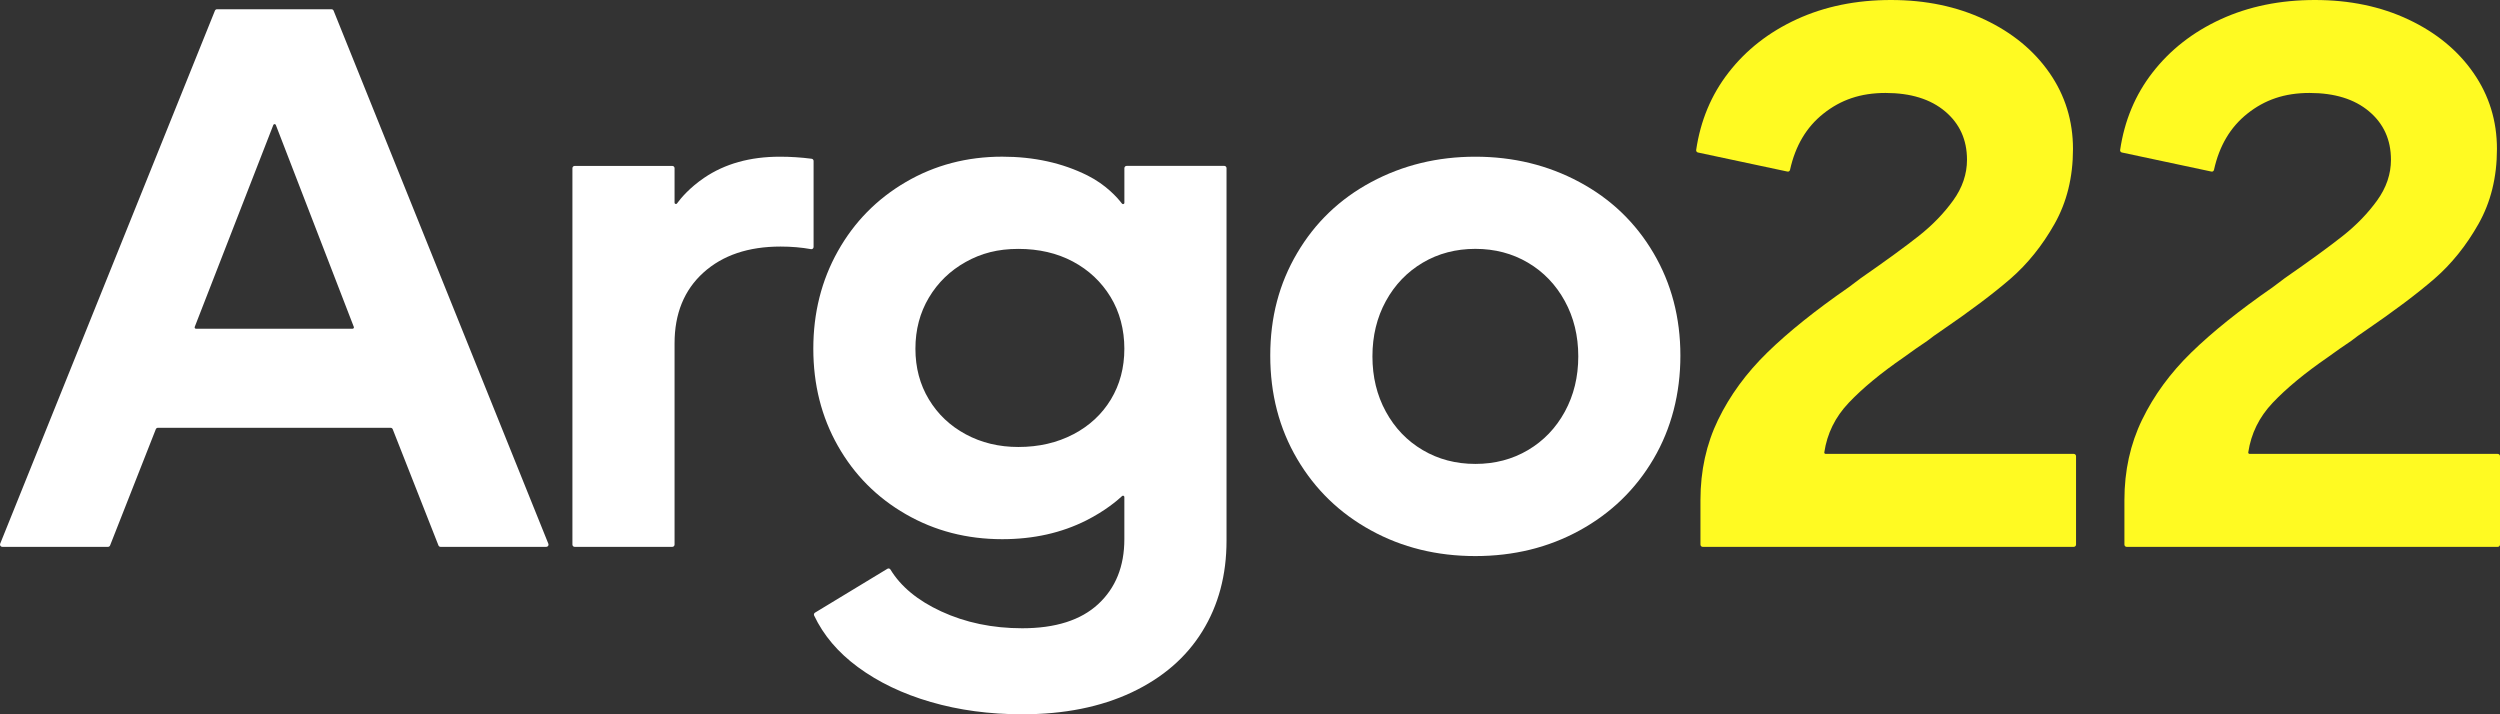
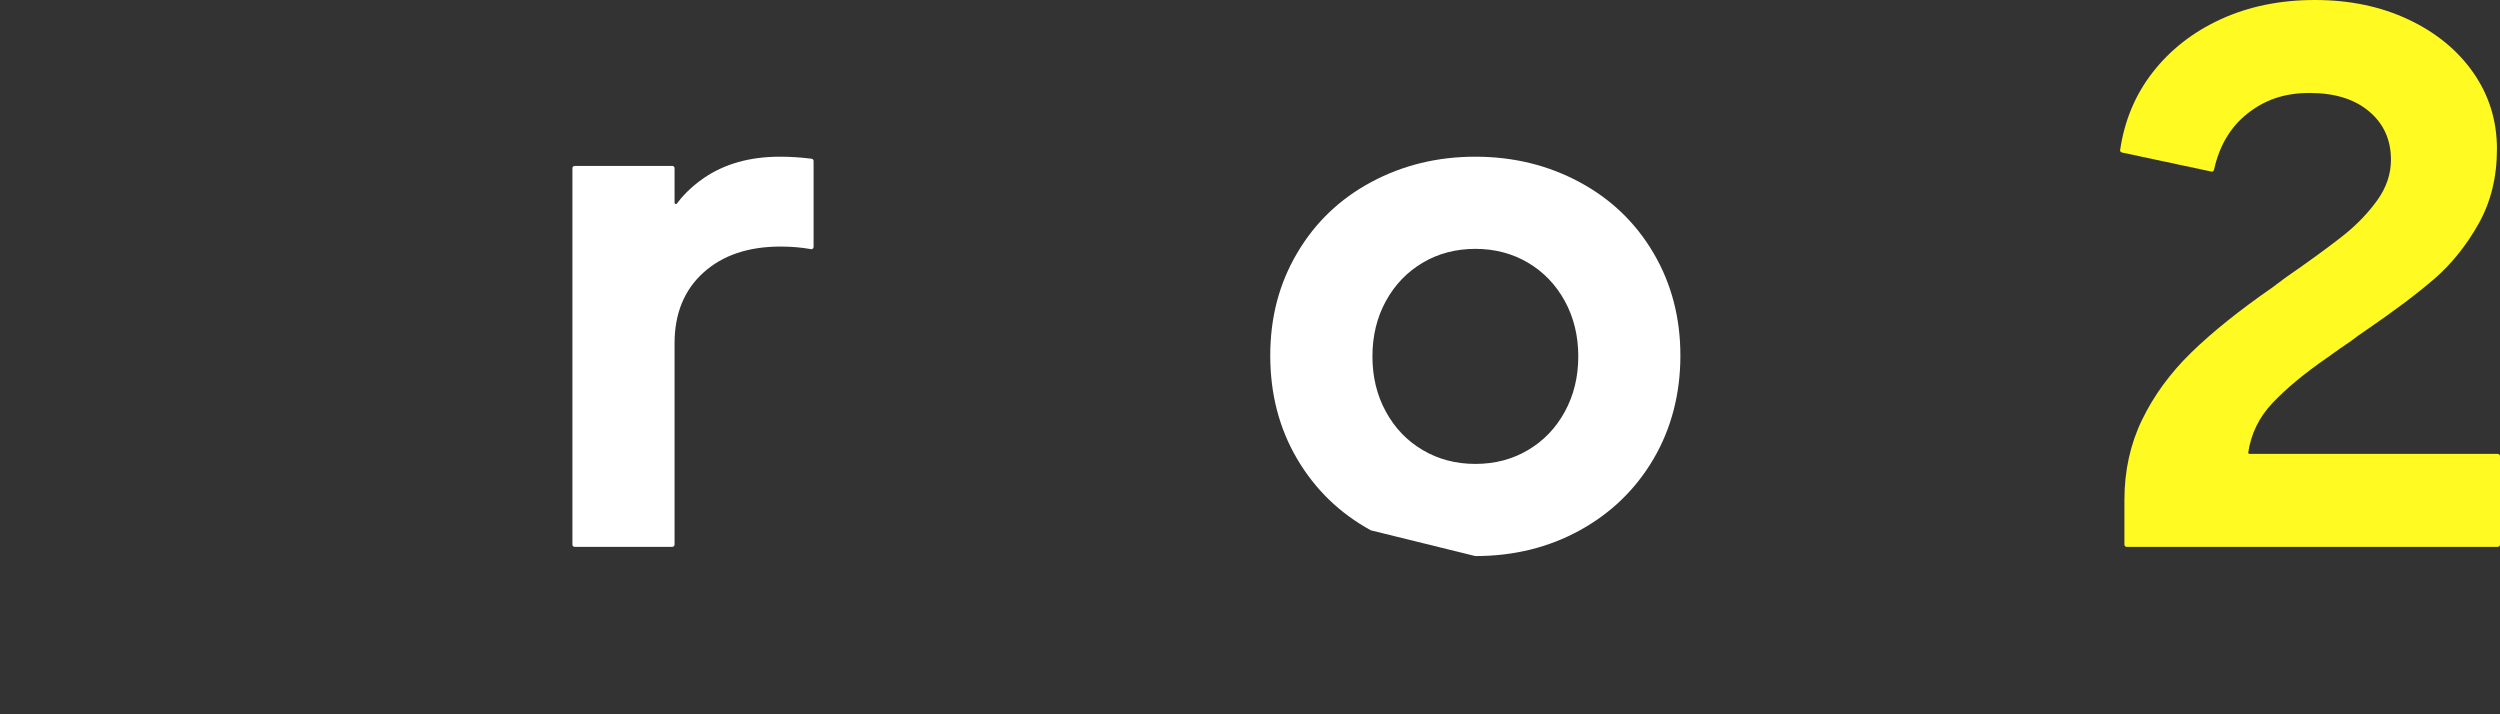
<svg xmlns="http://www.w3.org/2000/svg" width="154" height="44" viewBox="0 0 154 44" fill="none">
  <rect x="0" y="0" width="154" height="44" fill="#333333" stroke="none" />
-   <path d="M13.368 0.57H20.421C20.477 0.57 20.528 0.605 20.549 0.656L33.78 33.498C33.817 33.589 33.749 33.686 33.652 33.686H27.137C27.08 33.686 27.03 33.651 27.009 33.599L24.191 26.439C24.17 26.387 24.119 26.352 24.063 26.352H9.726C9.67 26.352 9.62 26.387 9.598 26.439L6.781 33.599C6.76 33.651 6.709 33.686 6.653 33.686H0.138C0.041 33.686 -0.025 33.587 0.009 33.498L13.24 0.656C13.262 0.603 13.312 0.57 13.368 0.57ZM21.795 20.137L16.991 7.697C16.964 7.627 16.865 7.627 16.837 7.697L11.995 20.137C11.973 20.192 12.014 20.25 12.072 20.25H21.719C21.777 20.25 21.816 20.192 21.797 20.137H21.795Z" fill="white" />
  <path d="M35.398 10.221H41.415C41.491 10.221 41.553 10.283 41.553 10.359V12.485C41.553 12.565 41.656 12.598 41.702 12.534C41.941 12.206 42.476 11.566 43.375 10.954C44.651 10.087 46.206 9.653 48.035 9.653C48.689 9.653 49.343 9.695 49.997 9.779C50.067 9.788 50.117 9.847 50.117 9.916V15.213C50.117 15.299 50.042 15.363 49.956 15.347C49.37 15.242 48.747 15.188 48.082 15.188C46.095 15.188 44.51 15.725 43.326 16.796C42.143 17.869 41.553 19.321 41.553 21.148V33.548C41.553 33.624 41.491 33.686 41.415 33.686H35.398C35.323 33.686 35.261 33.624 35.261 33.548V10.359C35.261 10.283 35.323 10.221 35.398 10.221Z" fill="white" />
-   <path d="M57.337 43.243C55.602 42.739 54.105 42.021 52.843 41.09C51.619 40.188 50.723 39.128 50.15 37.916C50.121 37.852 50.144 37.776 50.205 37.739L54.665 35.036C54.729 34.997 54.813 35.019 54.852 35.083C55.49 36.133 56.53 36.992 57.975 37.661C59.473 38.354 61.138 38.701 62.968 38.701C65.017 38.701 66.579 38.205 67.652 37.211C68.723 36.218 69.26 34.885 69.26 33.214V30.616C69.26 30.545 69.175 30.506 69.122 30.556C68.831 30.828 68.082 31.468 66.918 32.056C65.387 32.828 63.66 33.214 61.738 33.214C59.561 33.214 57.581 32.702 55.8 31.676C54.017 30.651 52.622 29.247 51.613 27.466C50.602 25.684 50.1 23.688 50.1 21.48C50.1 19.272 50.604 17.27 51.613 15.471C52.622 13.673 54.017 12.254 55.8 11.213C57.581 10.172 59.561 9.651 61.738 9.651C63.693 9.651 65.444 10.037 66.99 10.809C68.135 11.383 68.831 12.173 69.115 12.543C69.163 12.605 69.262 12.571 69.262 12.493V10.357C69.262 10.281 69.324 10.219 69.4 10.219H75.417C75.492 10.219 75.554 10.281 75.554 10.357V33.307C75.554 35.42 75.058 37.281 74.064 38.889C73.071 40.498 71.62 41.751 69.712 42.652C67.803 43.55 65.556 44 62.97 44C60.95 44 59.074 43.748 57.339 43.243H57.337ZM66.113 26.755C67.106 26.235 67.879 25.518 68.432 24.604C68.983 23.69 69.26 22.648 69.26 21.482C69.26 20.316 68.977 19.22 68.408 18.288C67.84 17.359 67.068 16.633 66.09 16.111C65.112 15.591 63.992 15.332 62.731 15.332C61.47 15.332 60.451 15.599 59.491 16.135C58.528 16.672 57.772 17.406 57.219 18.335C56.666 19.266 56.39 20.314 56.39 21.48C56.39 22.646 56.666 23.688 57.219 24.602C57.77 25.518 58.526 26.233 59.491 26.753C60.453 27.273 61.532 27.534 62.731 27.534C63.992 27.534 65.12 27.273 66.113 26.753V26.755Z" fill="white" />
-   <path d="M84.447 32.669C82.522 31.614 81.008 30.147 79.904 28.269C78.8 26.393 78.248 24.272 78.248 21.905C78.248 19.538 78.799 17.466 79.904 15.59C81.008 13.713 82.53 12.254 84.47 11.214C86.41 10.174 88.546 9.653 90.881 9.653C93.215 9.653 95.351 10.172 97.291 11.214C99.232 12.254 100.753 13.715 101.857 15.59C102.961 17.466 103.512 19.571 103.512 21.905C103.512 24.239 102.959 26.393 101.857 28.269C100.753 30.147 99.237 31.612 97.315 32.669C95.39 33.727 93.246 34.254 90.881 34.254C88.516 34.254 86.37 33.727 84.447 32.669ZM94.123 27.726C95.085 27.157 95.842 26.369 96.393 25.36C96.944 24.352 97.222 23.216 97.222 21.953C97.222 20.69 96.946 19.557 96.393 18.546C95.84 17.538 95.083 16.748 94.123 16.181C93.16 15.613 92.08 15.33 90.883 15.33C89.686 15.33 88.603 15.613 87.642 16.181C86.68 16.75 85.923 17.538 85.37 18.546C84.817 19.555 84.542 20.692 84.542 21.953C84.542 23.215 84.817 24.352 85.37 25.36C85.921 26.369 86.678 27.159 87.642 27.726C88.605 28.294 89.683 28.577 90.883 28.577C92.082 28.577 93.16 28.294 94.123 27.726Z" fill="white" />
-   <path d="M105.836 25.857C106.562 24.359 107.571 22.98 108.865 21.717C110.157 20.456 111.83 19.115 113.881 17.695L114.637 17.126C116.182 16.055 117.373 15.186 118.21 14.524C119.044 13.863 119.746 13.137 120.315 12.348C120.883 11.56 121.167 10.723 121.167 9.841C121.167 8.611 120.716 7.617 119.818 6.861C118.92 6.104 117.695 5.726 116.151 5.726C114.606 5.726 113.39 6.15 112.319 7.002C111.277 7.829 110.592 8.983 110.266 10.463C110.251 10.537 110.179 10.586 110.105 10.568L104.593 9.394C104.521 9.379 104.474 9.311 104.484 9.239C104.75 7.433 105.413 5.842 106.477 4.472C107.565 3.069 108.968 1.973 110.687 1.184C112.406 0.396 114.337 0 116.483 0C118.629 0 120.551 0.402 122.255 1.207C123.959 2.012 125.29 3.108 126.252 4.495C127.214 5.883 127.696 7.445 127.696 9.179C127.696 10.914 127.317 12.452 126.561 13.791C125.804 15.132 124.896 16.259 123.84 17.175C122.783 18.09 121.357 19.162 119.558 20.392C119.275 20.58 118.99 20.785 118.706 21.007C118.233 21.323 117.759 21.653 117.286 22C115.866 22.978 114.731 23.915 113.879 24.815C113.05 25.69 112.55 26.707 112.377 27.865C112.369 27.916 112.41 27.96 112.46 27.96H127.746C127.822 27.96 127.884 28.022 127.884 28.098V33.548C127.884 33.624 127.822 33.686 127.746 33.686H104.886C104.81 33.686 104.748 33.624 104.748 33.548V30.799C104.748 29 105.111 27.353 105.836 25.855V25.857Z" fill="#FFFA22" />
+   <path d="M84.447 32.669C82.522 31.614 81.008 30.147 79.904 28.269C78.8 26.393 78.248 24.272 78.248 21.905C78.248 19.538 78.799 17.466 79.904 15.59C81.008 13.713 82.53 12.254 84.47 11.214C86.41 10.174 88.546 9.653 90.881 9.653C93.215 9.653 95.351 10.172 97.291 11.214C99.232 12.254 100.753 13.715 101.857 15.59C102.961 17.466 103.512 19.571 103.512 21.905C103.512 24.239 102.959 26.393 101.857 28.269C100.753 30.147 99.237 31.612 97.315 32.669C95.39 33.727 93.246 34.254 90.881 34.254ZM94.123 27.726C95.085 27.157 95.842 26.369 96.393 25.36C96.944 24.352 97.222 23.216 97.222 21.953C97.222 20.69 96.946 19.557 96.393 18.546C95.84 17.538 95.083 16.748 94.123 16.181C93.16 15.613 92.08 15.33 90.883 15.33C89.686 15.33 88.603 15.613 87.642 16.181C86.68 16.75 85.923 17.538 85.37 18.546C84.817 19.555 84.542 20.692 84.542 21.953C84.542 23.215 84.817 24.352 85.37 25.36C85.921 26.369 86.678 27.159 87.642 27.726C88.605 28.294 89.683 28.577 90.883 28.577C92.082 28.577 93.16 28.294 94.123 27.726Z" fill="white" />
  <path d="M131.953 25.857C132.678 24.359 133.687 22.98 134.981 21.717C136.274 20.456 137.946 19.115 139.997 17.695L140.754 17.126C142.298 16.055 143.49 15.186 144.326 14.524C145.16 13.863 145.862 13.137 146.431 12.348C146.999 11.56 147.283 10.723 147.283 9.841C147.283 8.611 146.833 7.617 145.934 6.861C145.036 6.104 143.812 5.726 142.267 5.726C140.723 5.726 139.506 6.15 138.435 7.002C137.393 7.829 136.708 8.983 136.382 10.463C136.367 10.537 136.295 10.586 136.221 10.568L130.709 9.394C130.637 9.379 130.59 9.311 130.6 9.239C130.866 7.433 131.53 5.842 132.593 4.472C133.681 3.069 135.084 1.973 136.803 1.184C138.522 0.396 140.453 0 142.599 0C144.745 0 146.668 0.402 148.371 1.207C150.075 2.012 151.406 3.108 152.368 4.495C153.331 5.883 153.812 7.445 153.812 9.179C153.812 10.914 153.433 12.452 152.677 13.791C151.92 15.132 151.012 16.259 149.956 17.175C148.899 18.09 147.473 19.162 145.674 20.392C145.391 20.58 145.106 20.785 144.822 21.007C144.349 21.323 143.876 21.653 143.402 22C141.982 22.978 140.847 23.915 139.995 24.815C139.167 25.69 138.666 26.707 138.493 27.865C138.486 27.916 138.526 27.96 138.577 27.96H153.862C153.938 27.96 154 28.022 154 28.098V33.548C154 33.624 153.938 33.686 153.862 33.686H131.002C130.926 33.686 130.864 33.624 130.864 33.548V30.799C130.864 29 131.227 27.353 131.953 25.855V25.857Z" fill="#FFFA22" />
</svg>